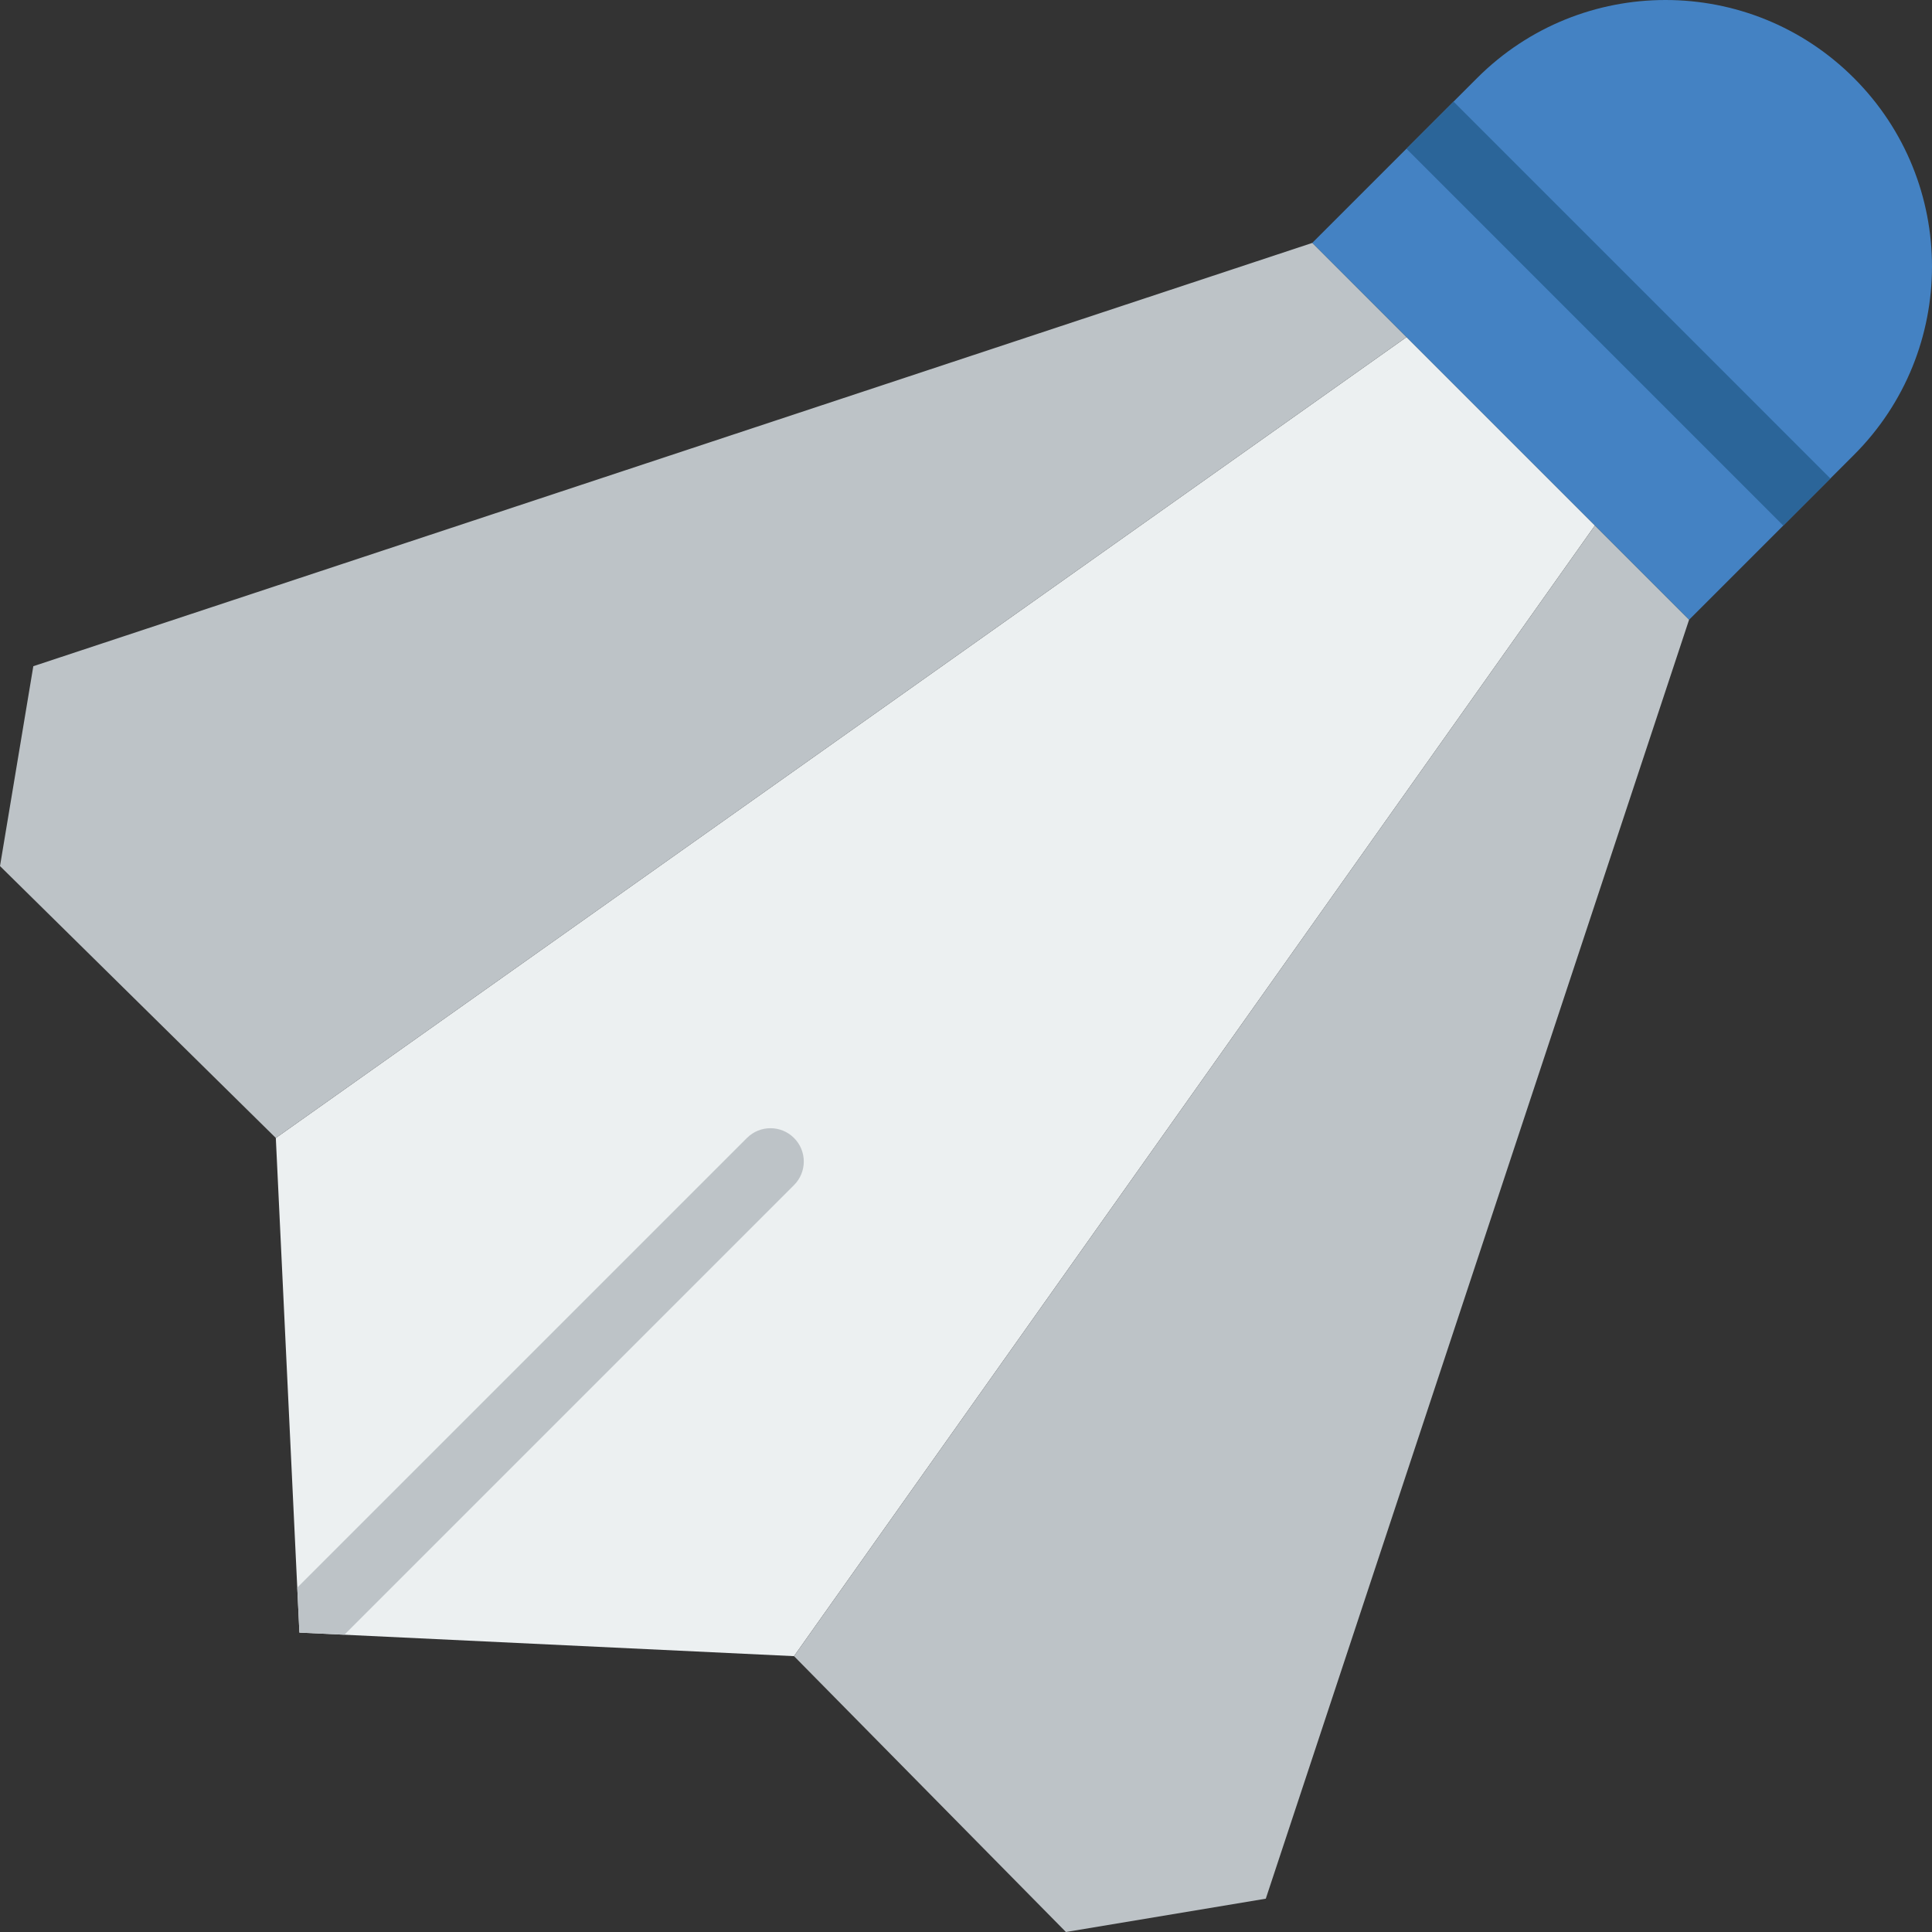
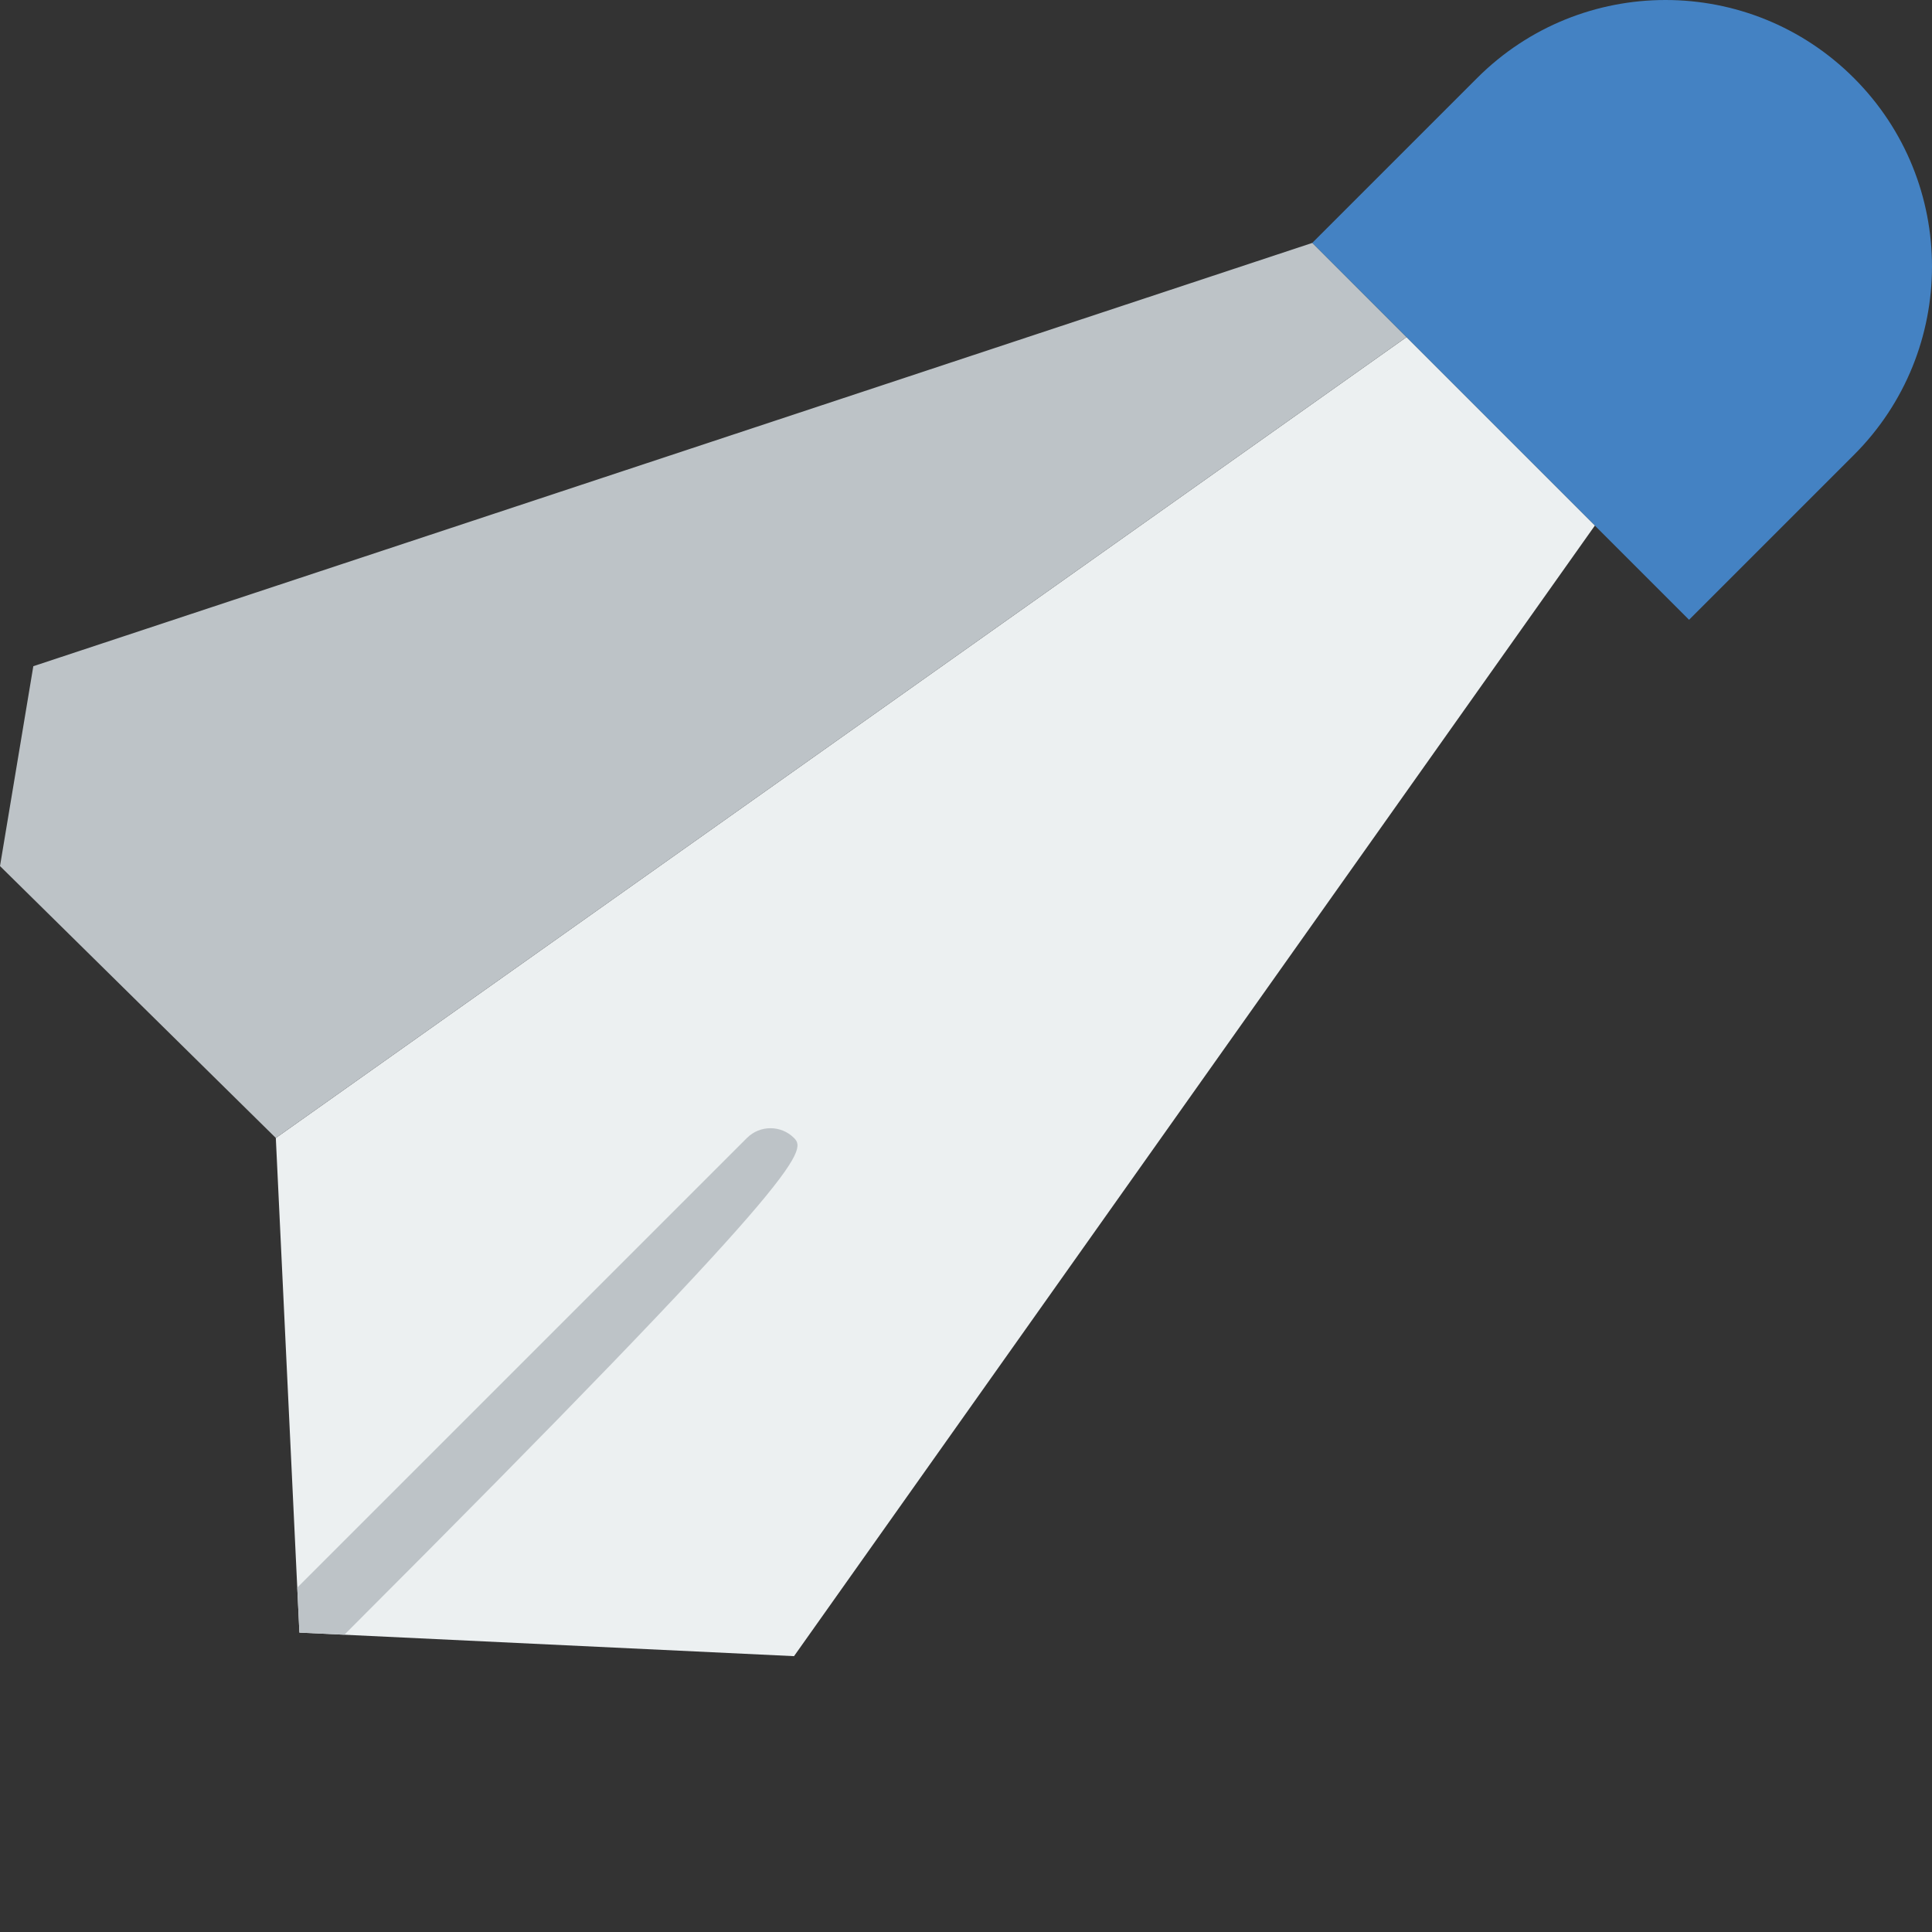
<svg xmlns="http://www.w3.org/2000/svg" version="1.1" id="Layer_1" x="0px" y="0px" viewBox="0 0 512.008 512.008" style="enable-background:new 0 0 512.008 512.008;" xml:space="preserve">
  <rect x="0" y="0" width="512.008" height="512.008" fill="#333333" stroke="none" />
  <g transform="translate(0 -1)">
    <path style="fill:#4482C3;" d="M491.323,21.69c-27.577-27.586-72.289-27.586-99.875,0l-43.697,43.697l99.875,99.866l43.697-43.697   C518.901,93.979,518.901,49.267,491.323,21.69" />
-     <polygon style="fill:#2B6599;" points="472.591,140.288 372.725,40.413 385.207,27.931 485.073,127.806  " />
    <polygon style="fill:#ECF0F1;" points="422.66,140.288 397.687,115.315 372.722,90.351 73.096,302.583 79.346,433.664    210.427,439.905  " />
    <g>
-       <polygon style="fill:#BDC3C7;" points="447.625,165.254 422.661,140.289 210.428,439.906 282.487,513.008 335.453,504.18   " />
      <polygon style="fill:#BDC3C7;" points="347.755,65.384 8.829,177.556 0.001,230.521 73.102,302.581 372.719,90.348   " />
-       <path style="fill:#BDC3C7;" d="M210.427,302.582c-3.452-3.452-9.031-3.452-12.482,0L78.781,421.745l0.565,11.917l11.917,0.565    l119.164-119.164C213.879,311.612,213.879,306.033,210.427,302.582" />
+       <path style="fill:#BDC3C7;" d="M210.427,302.582c-3.452-3.452-9.031-3.452-12.482,0L78.781,421.745l0.565,11.917l11.917,0.565    C213.879,311.612,213.879,306.033,210.427,302.582" />
    </g>
  </g>
  <g>
</g>
  <g>
</g>
  <g>
</g>
  <g>
</g>
  <g>
</g>
  <g>
</g>
  <g>
</g>
  <g>
</g>
  <g>
</g>
  <g>
</g>
  <g>
</g>
  <g>
</g>
  <g>
</g>
  <g>
</g>
  <g>
</g>
</svg>